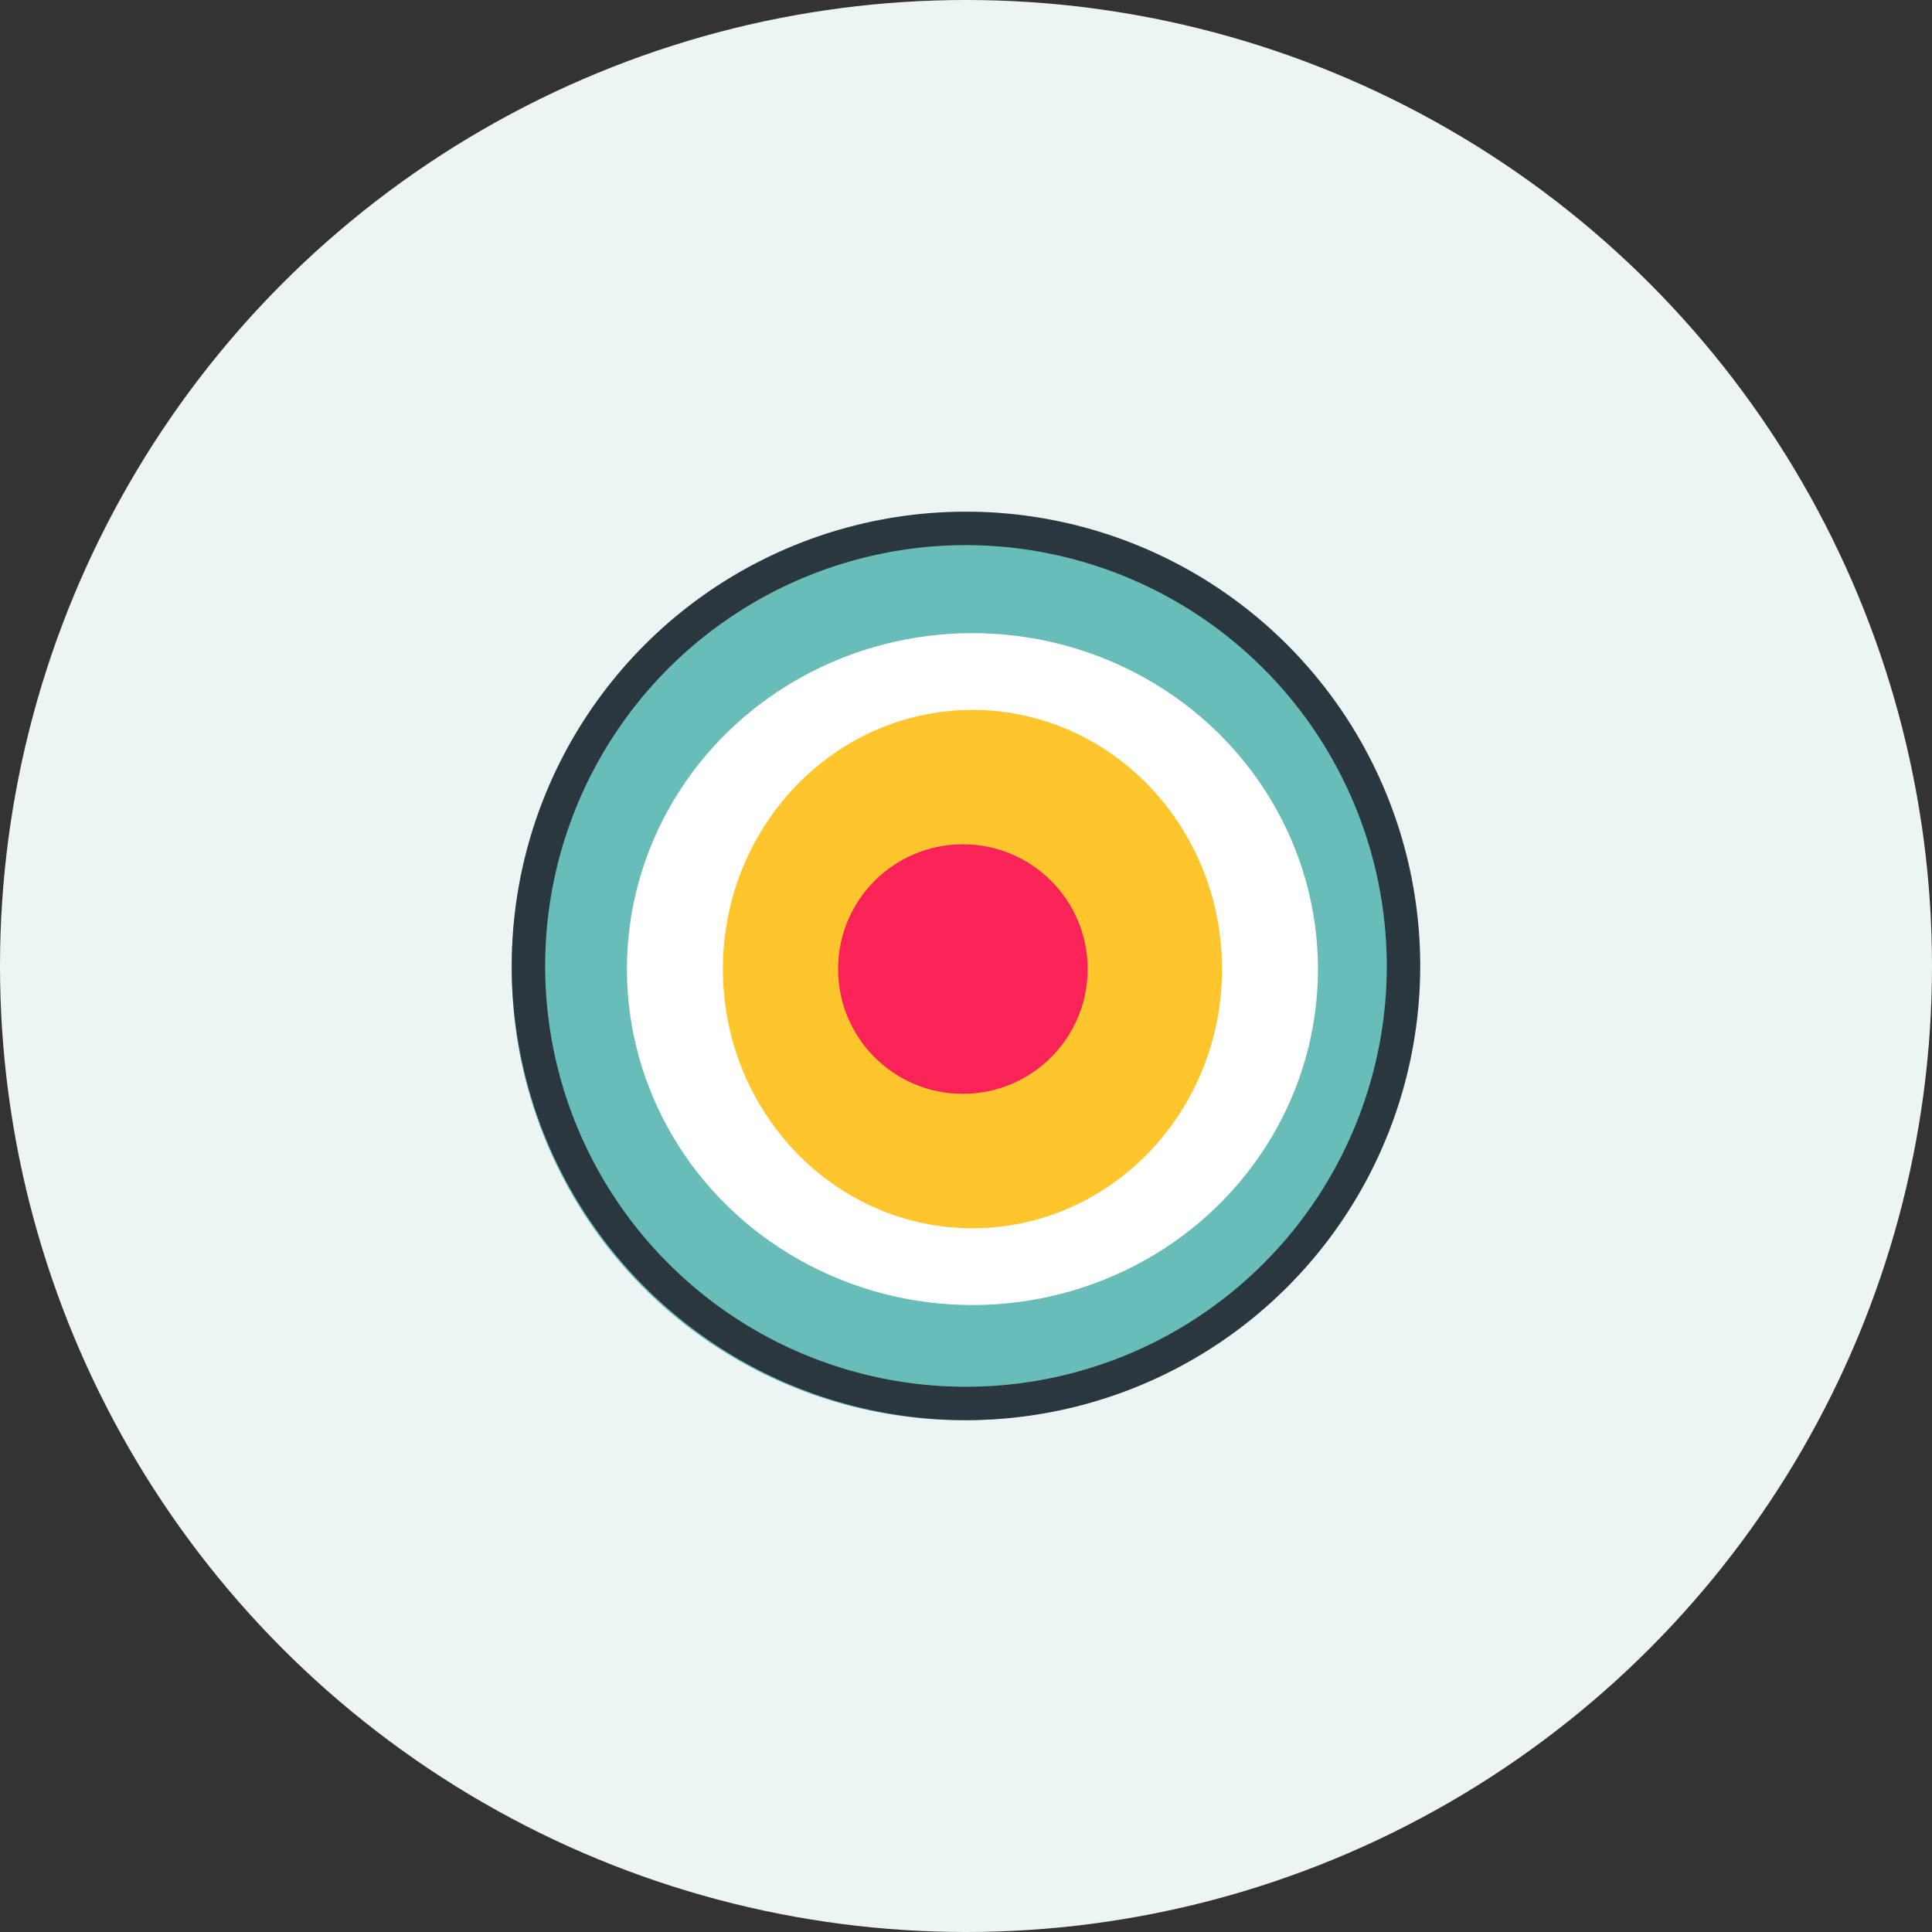
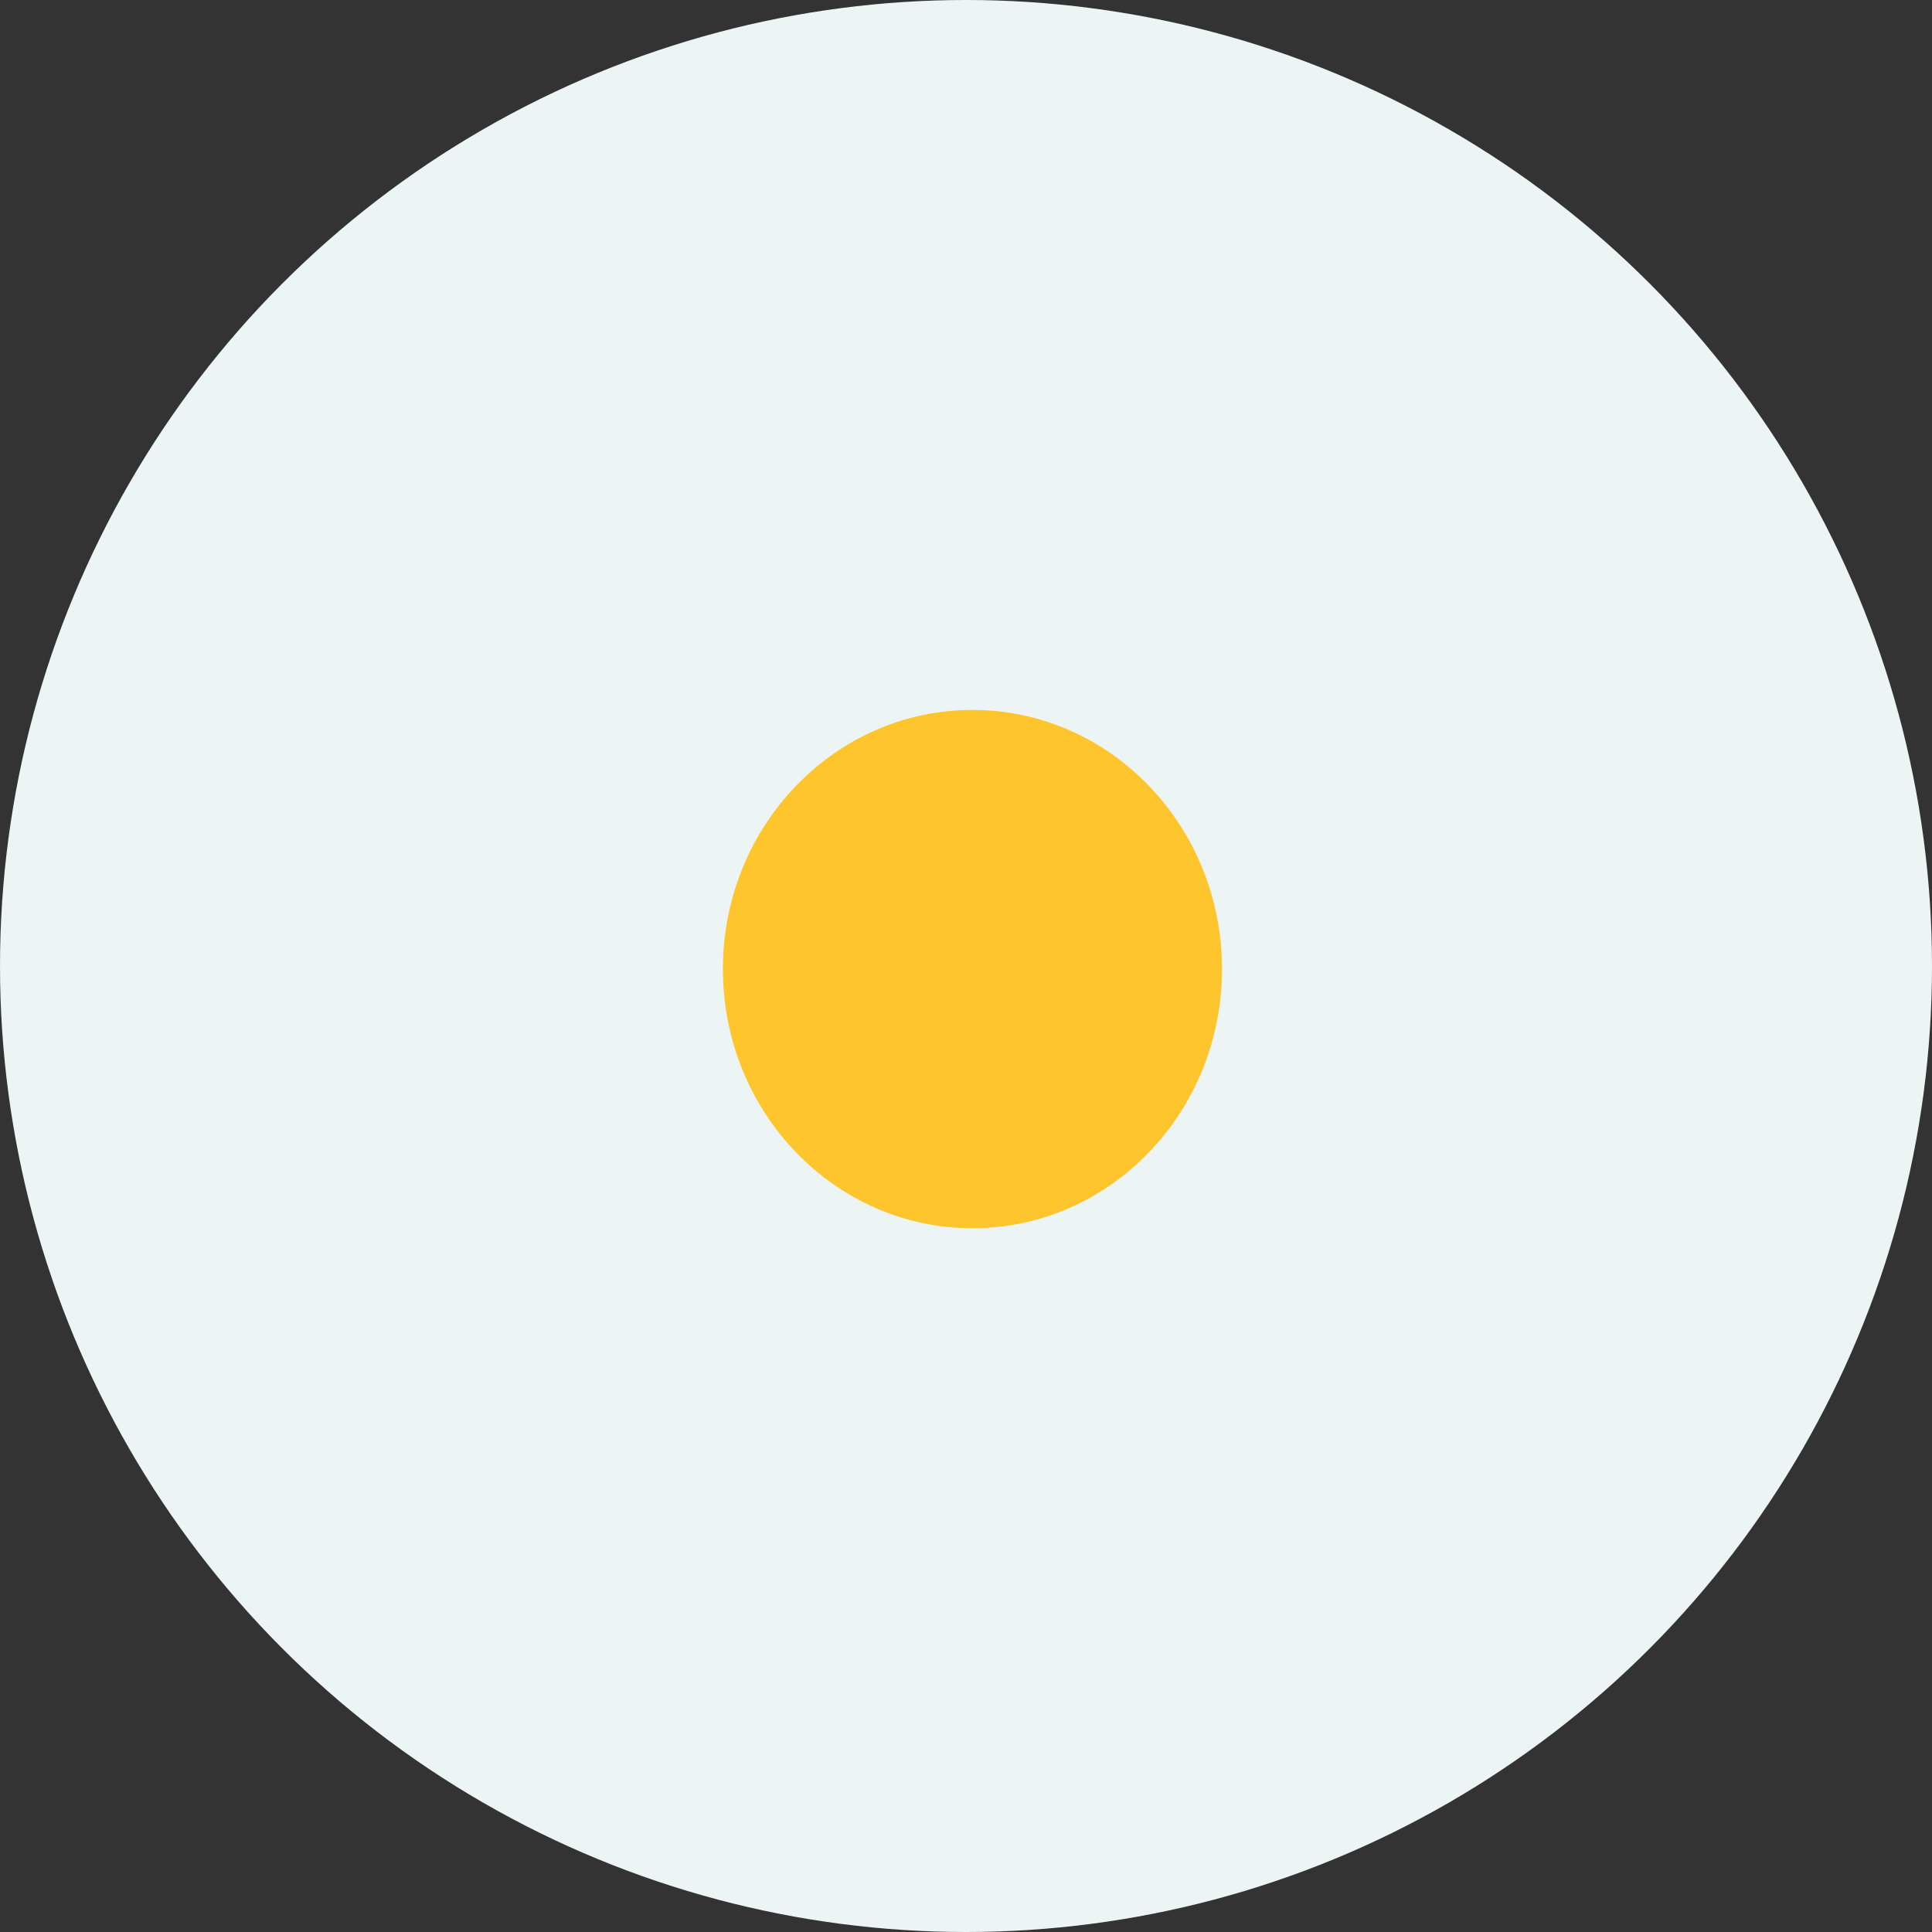
<svg xmlns="http://www.w3.org/2000/svg" width="70" height="70" viewBox="0 0 70 70">
  <rect x="0" y="0" width="70" height="70" fill="#333333" stroke="none" />
  <g id="Group_27332" data-name="Group 27332" transform="translate(-358 -3818)">
    <circle id="Ellipse_3310" data-name="Ellipse 3310" cx="35" cy="35" r="35" transform="translate(358 3818)" fill="#edf4f4" />
    <g id="Group_27331" data-name="Group 27331" transform="translate(258.541 3717.539)">
-       <circle id="Ellipse_2137" data-name="Ellipse 2137" cx="16.345" cy="16.345" r="16.345" transform="translate(118 119.228)" fill="#69bdb8" />
-       <path id="Ellipse_2137_-_Outline" data-name="Ellipse 2137 - Outline" d="M16.458,1.212A15.247,15.247,0,1,0,31.705,16.458,15.264,15.264,0,0,0,16.458,1.212m0-1.212A16.458,16.458,0,1,1,0,16.458,16.458,16.458,0,0,1,16.458,0Z" transform="translate(118 119)" fill="#2a373f" />
-       <ellipse id="Ellipse_2140" data-name="Ellipse 2140" cx="12.519" cy="12.172" rx="12.519" ry="12.172" transform="translate(122.173 123.401)" fill="#fff" />
      <ellipse id="Ellipse_2138" data-name="Ellipse 2138" cx="9.042" cy="9.39" rx="9.042" ry="9.39" transform="translate(125.651 126.183)" fill="#fec52d" />
-       <circle id="Ellipse_2139" data-name="Ellipse 2139" cx="4.521" cy="4.521" r="4.521" transform="translate(129.824 131.051)" fill="#fa2357" />
    </g>
  </g>
</svg>